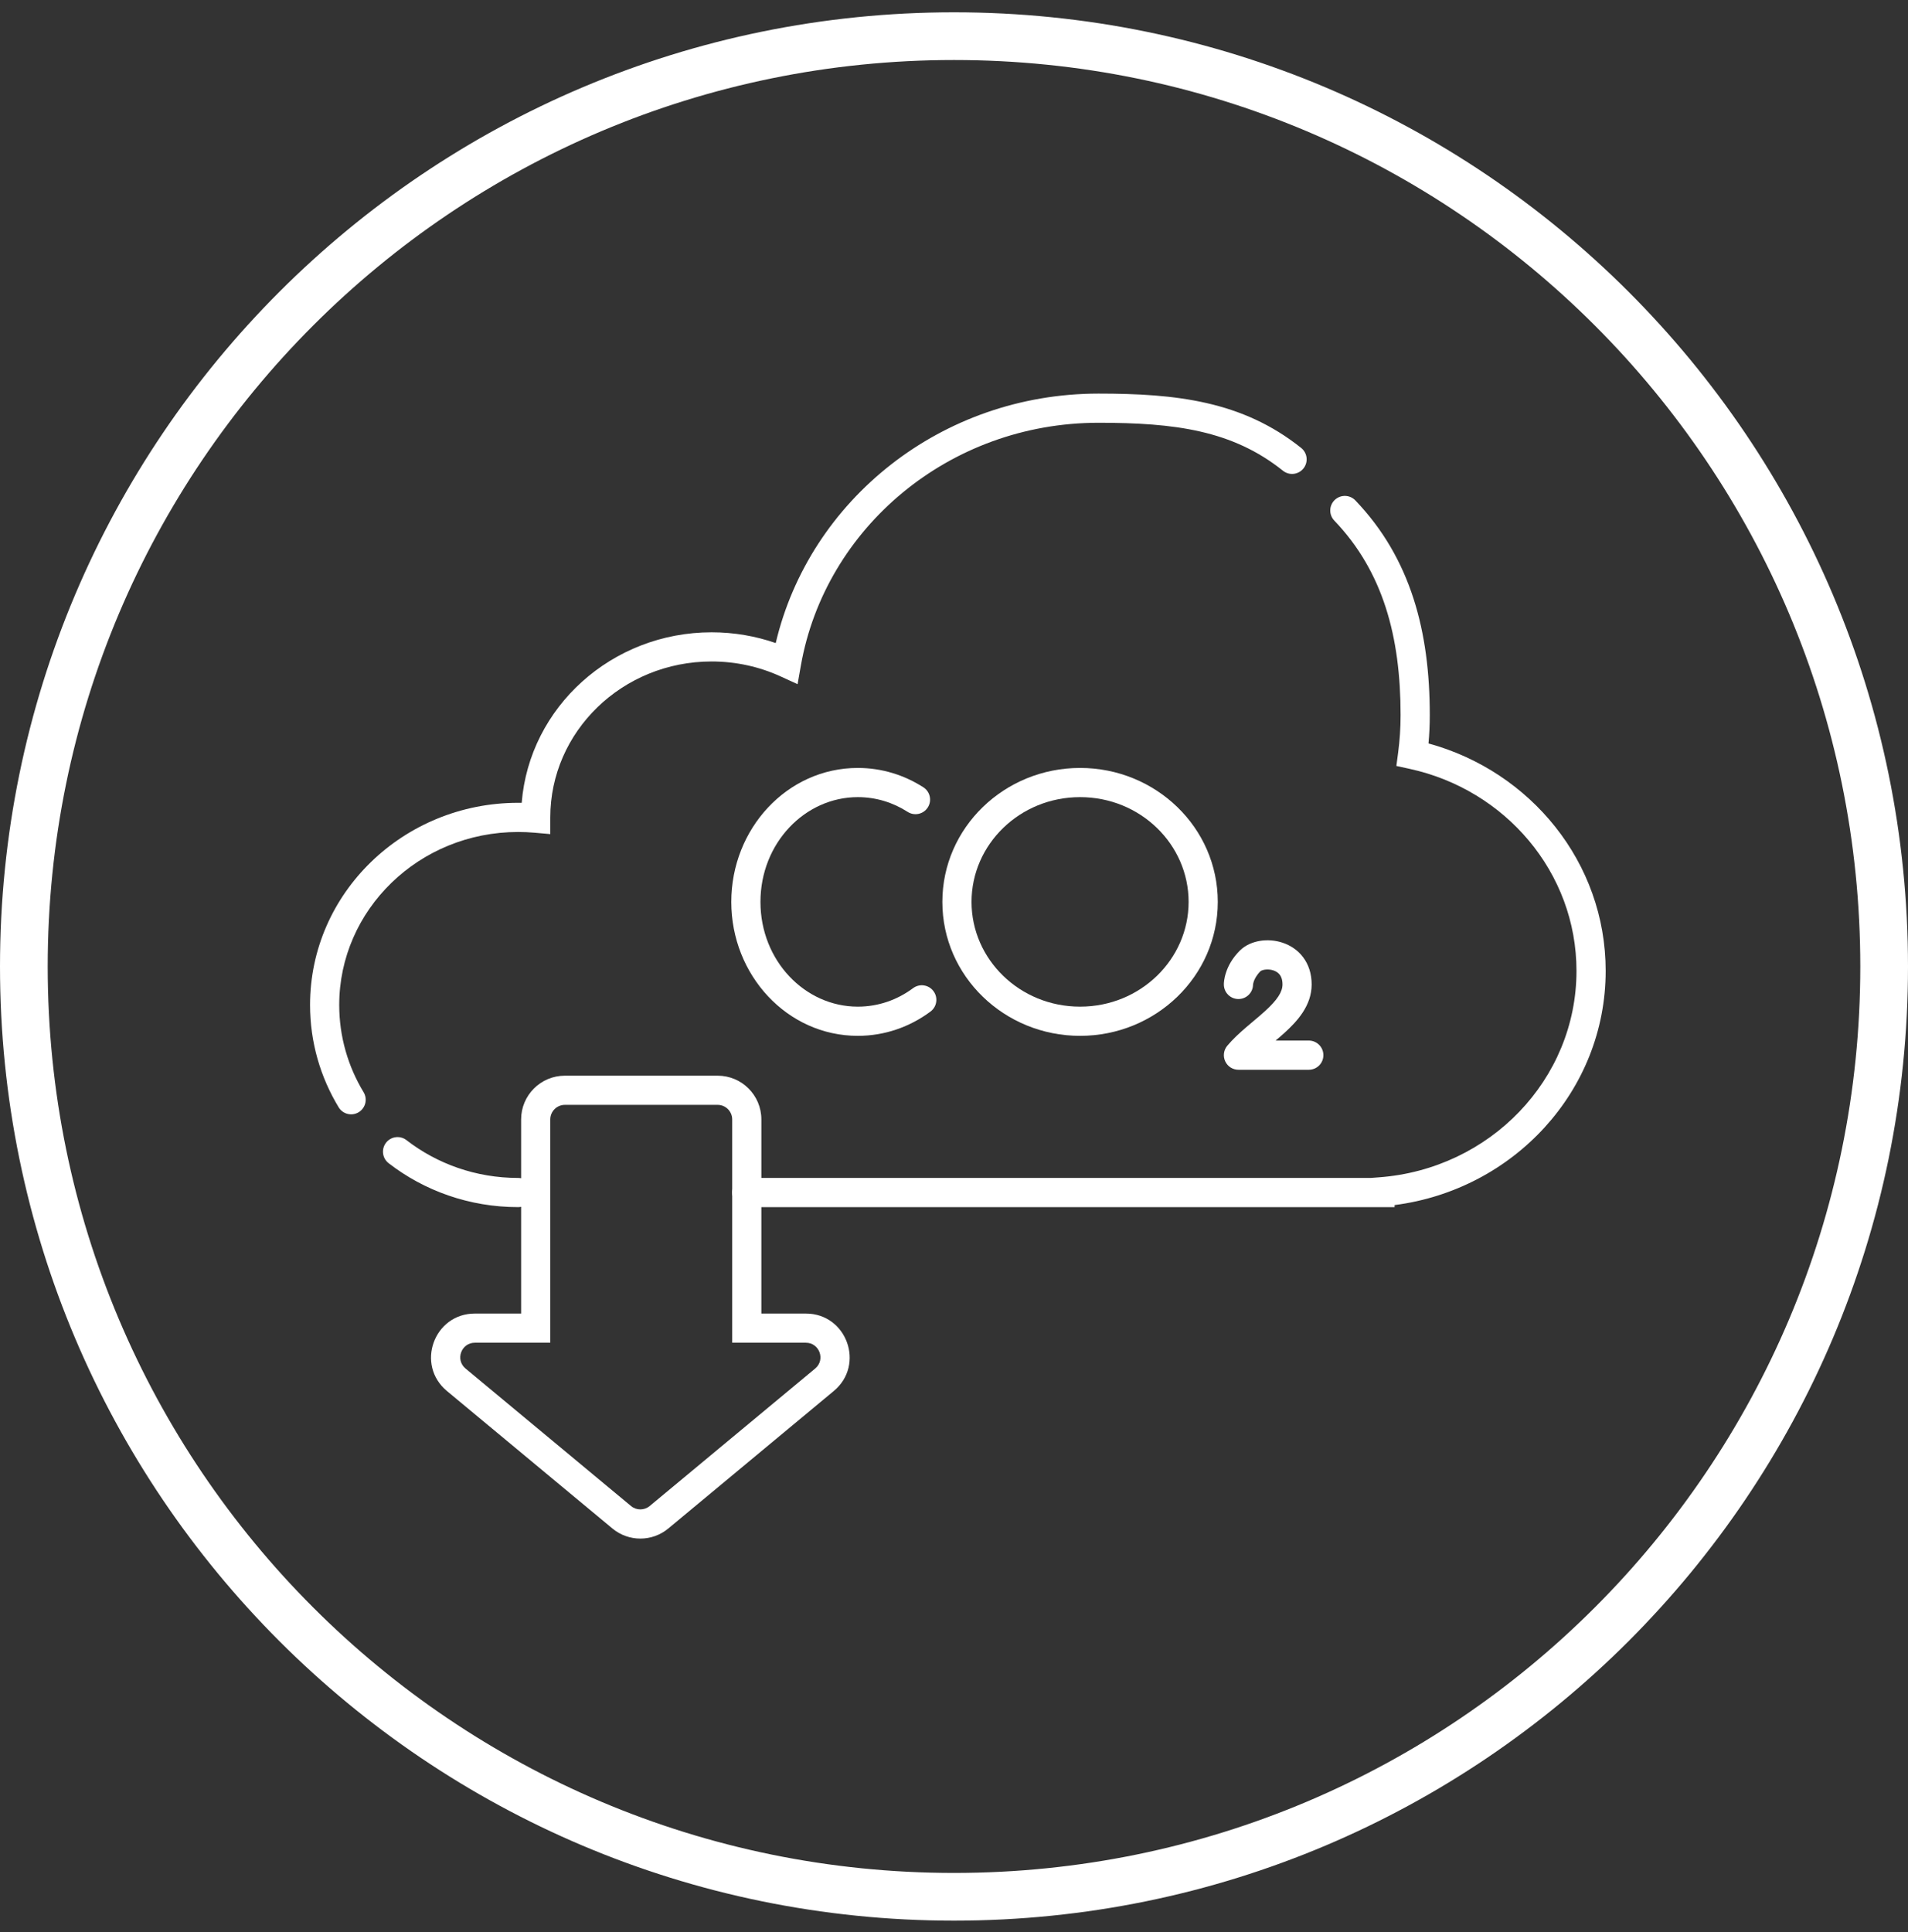
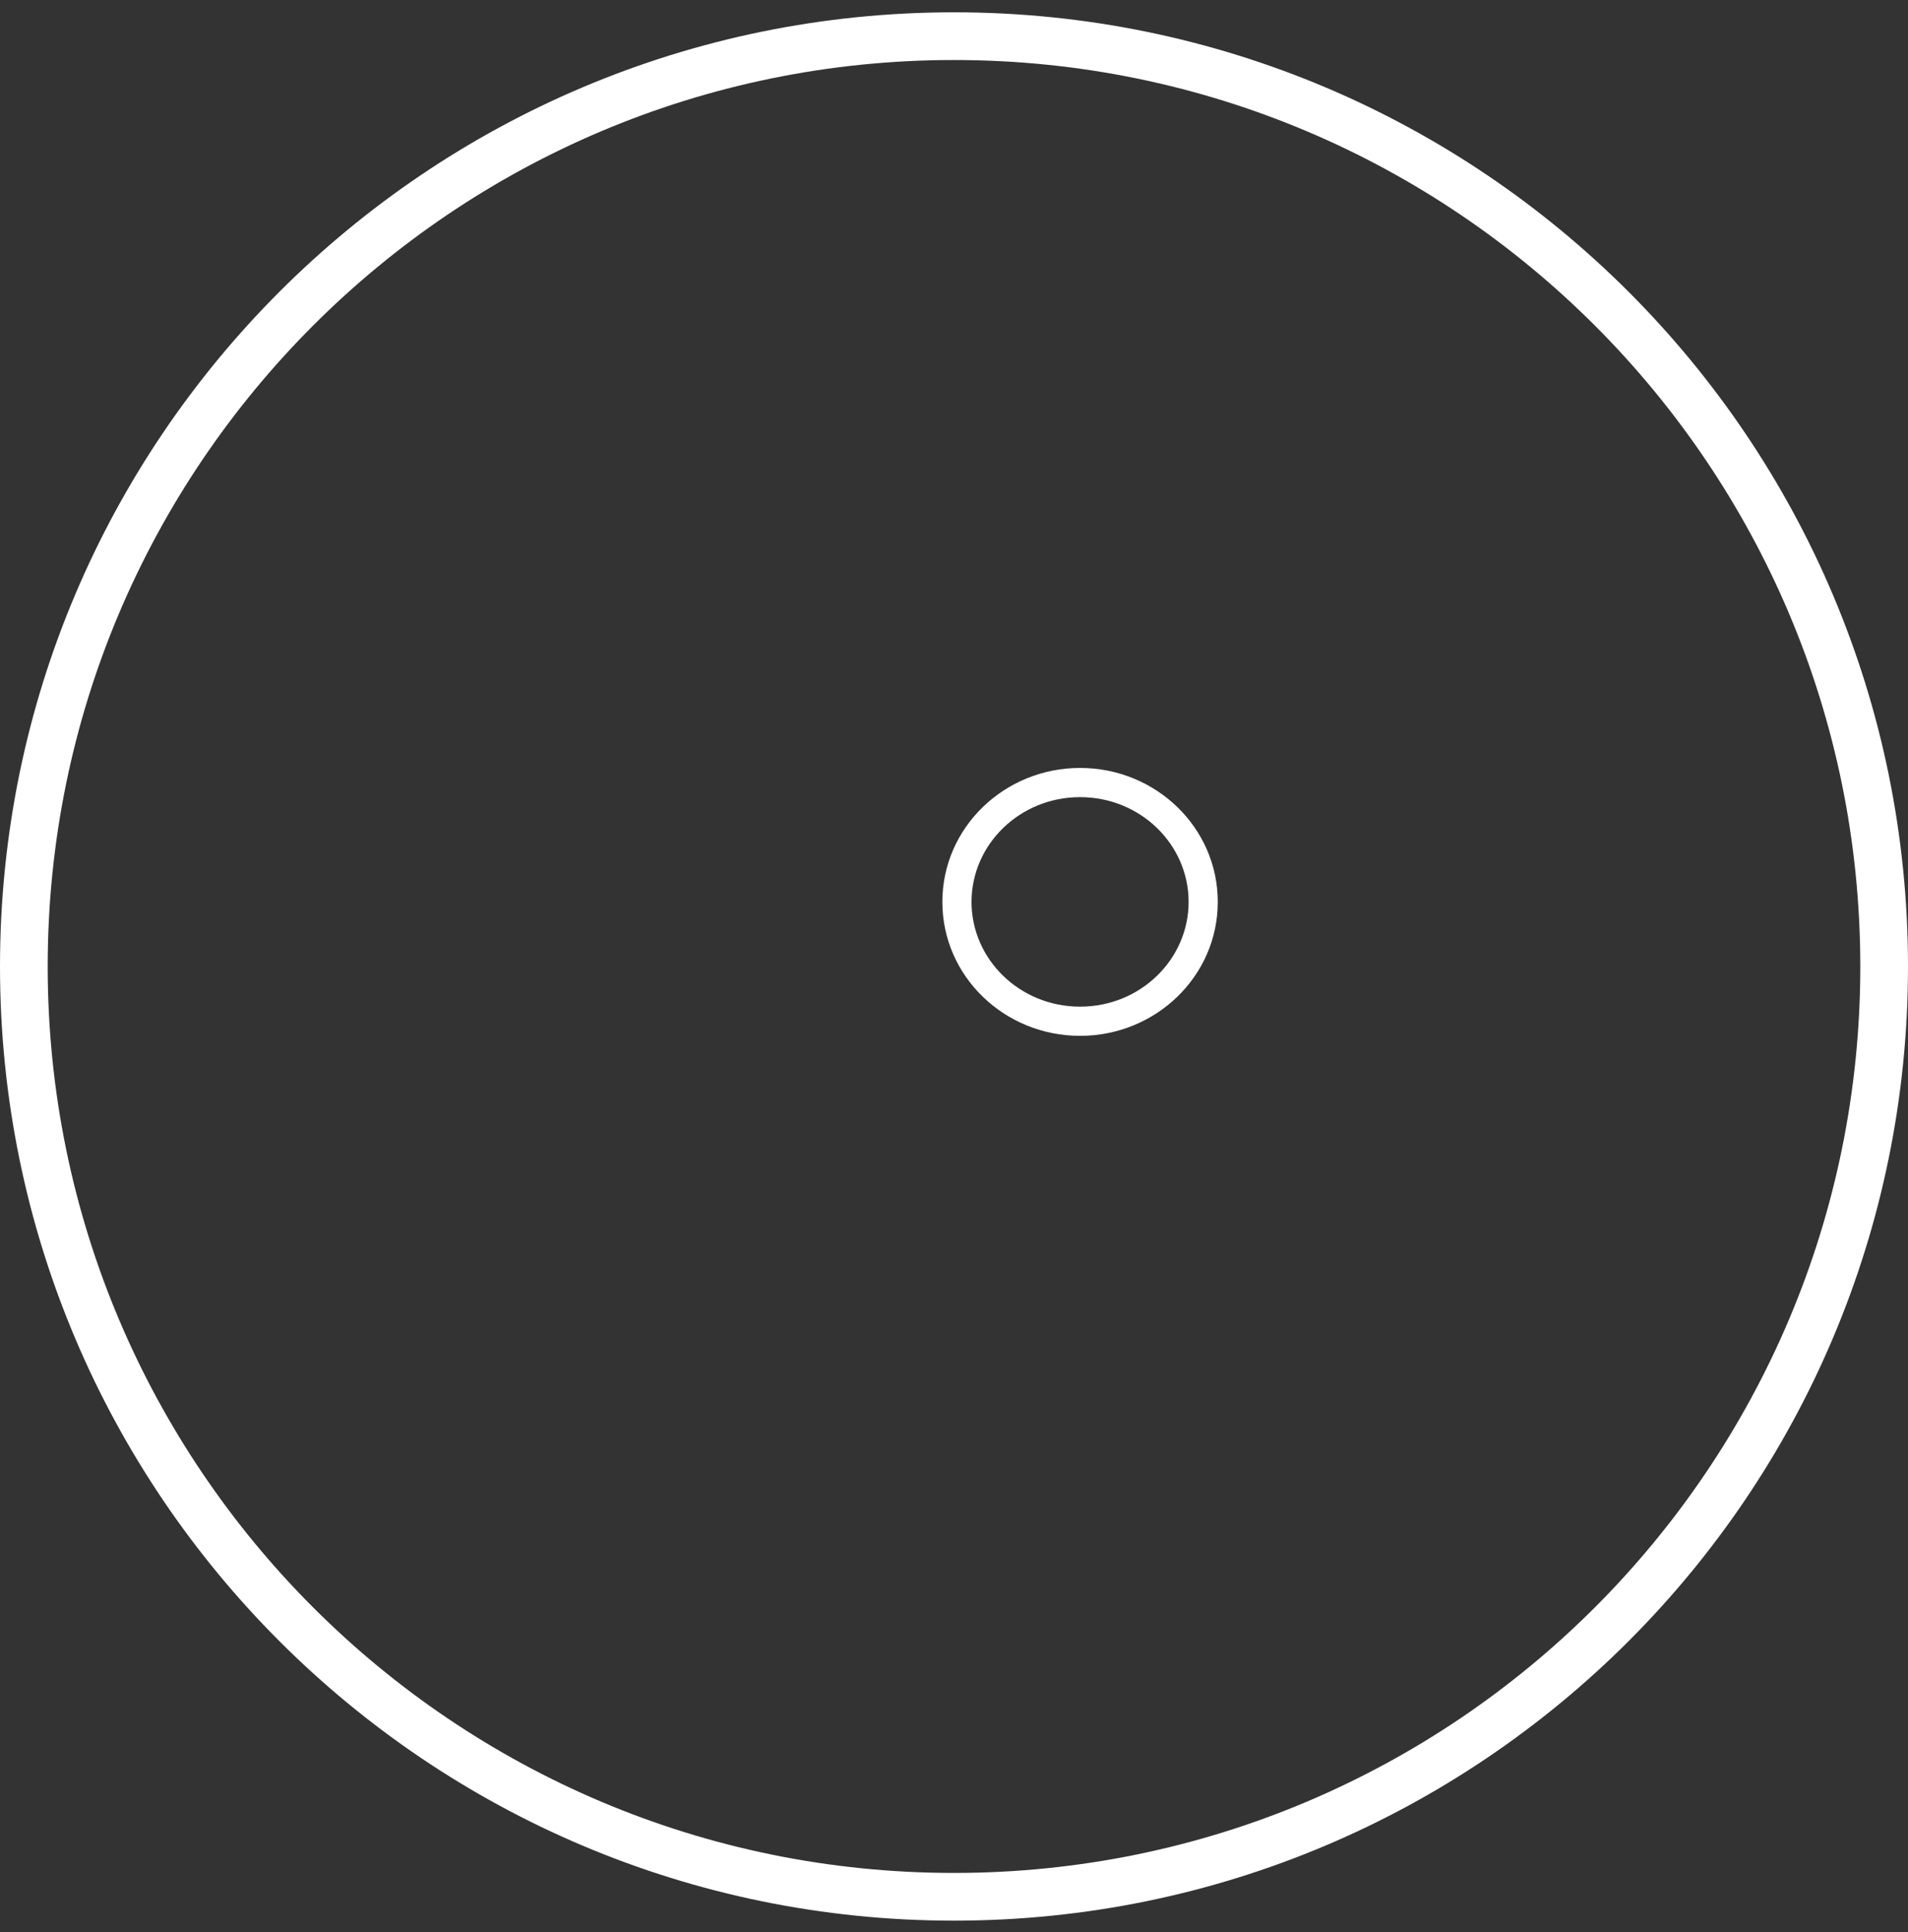
<svg xmlns="http://www.w3.org/2000/svg" width="80" height="81" viewBox="0 0 80 81" fill="none">
  <rect x="0" y="0" width="80" height="81" fill="#333333" stroke="none" />
  <path d="M40 79.516C61.539 79.516 79 62.055 79 40.516C79 18.977 61.539 1.516 40 1.516C18.461 1.516 1 18.977 1 40.516C1 62.055 18.461 79.516 40 79.516Z" stroke="white" stroke-width="2" />
-   <path fill-rule="evenodd" clip-rule="evenodd" d="M32.525 26.958C33.941 20.956 39.474 16.5 46.062 16.5C49.297 16.5 52.089 16.804 54.557 18.779C54.82 18.989 54.863 19.374 54.652 19.638C54.441 19.902 54.056 19.945 53.792 19.733C51.669 18.035 49.244 17.723 46.062 17.723C39.785 17.723 34.595 22.137 33.579 27.903L33.442 28.682L32.723 28.353C31.849 27.954 30.871 27.73 29.837 27.73C26.083 27.73 23.073 30.675 23.073 34.267V34.966L22.409 34.908C22.183 34.888 21.955 34.878 21.724 34.878C17.563 34.878 14.223 38.143 14.223 42.129C14.223 43.463 14.595 44.712 15.245 45.786C15.42 46.075 15.328 46.451 15.039 46.626C14.75 46.801 14.374 46.708 14.199 46.419C13.437 45.161 13 43.694 13 42.129C13 37.431 16.924 33.655 21.724 33.655C21.774 33.655 21.824 33.656 21.874 33.656C22.195 29.641 25.654 26.507 29.837 26.507C30.779 26.507 31.684 26.666 32.525 26.958ZM55.964 20.959C56.208 20.725 56.596 20.734 56.829 20.978C59.172 23.427 59.949 26.51 59.949 29.978C59.949 30.378 59.931 30.774 59.895 31.166C64.171 32.336 67.324 36.151 67.324 40.7C67.324 45.74 63.455 49.878 58.474 50.518V50.604H31.312C30.974 50.604 30.7 50.33 30.7 49.992C30.7 49.654 30.974 49.381 31.312 49.381H57.472L57.817 49.355C62.467 49.012 66.1 45.253 66.1 40.7C66.1 36.575 63.119 33.102 59.099 32.23L58.548 32.11L58.622 31.552C58.69 31.037 58.725 30.511 58.725 29.978C58.725 26.692 57.993 23.964 55.945 21.823C55.712 21.579 55.72 21.192 55.964 20.959ZM16.185 47.906C16.392 47.638 16.776 47.589 17.043 47.796C18.325 48.787 19.951 49.381 21.724 49.381C22.062 49.381 22.336 49.654 22.336 49.992C22.336 50.33 22.062 50.604 21.724 50.604C19.674 50.604 17.786 49.916 16.295 48.763C16.028 48.557 15.979 48.173 16.185 47.906Z" fill="white" />
-   <path fill-rule="evenodd" clip-rule="evenodd" d="M23.685 46.317C23.347 46.317 23.073 46.591 23.073 46.928V56.289H19.911C19.338 56.289 19.079 57.005 19.52 57.371L26.458 63.135C26.685 63.323 27.014 63.323 27.24 63.135L34.179 57.371C34.619 57.005 34.36 56.289 33.788 56.289H30.7V46.928C30.7 46.591 30.426 46.317 30.089 46.317H23.685ZM21.85 46.928C21.85 45.915 22.672 45.094 23.685 45.094H30.089C31.102 45.094 31.923 45.915 31.923 46.928V55.066H33.788C35.505 55.066 36.281 57.214 34.96 58.312L28.022 64.076C27.342 64.641 26.357 64.641 25.677 64.076L18.738 58.312C17.417 57.214 18.193 55.066 19.911 55.066H21.85V46.928Z" fill="white" />
-   <path fill-rule="evenodd" clip-rule="evenodd" d="M35.967 33.417C33.749 33.417 31.885 35.345 31.885 37.809C31.885 40.272 33.749 42.2 35.967 42.2C36.825 42.2 37.623 41.916 38.284 41.425C38.555 41.223 38.938 41.279 39.139 41.55C39.341 41.821 39.285 42.204 39.014 42.406C38.154 43.045 37.103 43.424 35.967 43.424C33.001 43.424 30.662 40.872 30.662 37.809C30.662 34.745 33.001 32.193 35.967 32.193C36.974 32.193 37.916 32.491 38.716 33.005C39 33.188 39.083 33.566 38.9 33.85C38.718 34.135 38.339 34.217 38.055 34.034C37.443 33.641 36.729 33.417 35.967 33.417Z" fill="white" />
  <path fill-rule="evenodd" clip-rule="evenodd" d="M45.286 33.417C42.754 33.417 40.735 35.401 40.735 37.809C40.735 40.216 42.754 42.2 45.286 42.2C47.818 42.2 49.837 40.216 49.837 37.809C49.837 35.401 47.818 33.417 45.286 33.417ZM39.512 37.809C39.512 34.69 42.115 32.193 45.286 32.193C48.457 32.193 51.06 34.69 51.06 37.809C51.06 40.928 48.457 43.424 45.286 43.424C42.115 43.424 39.512 40.928 39.512 37.809Z" fill="white" />
-   <path fill-rule="evenodd" clip-rule="evenodd" d="M54.633 40.122C54.868 40.431 54.996 40.821 54.996 41.27C54.996 42.157 54.39 42.811 53.875 43.282C53.751 43.395 53.618 43.51 53.485 43.622H54.876C55.214 43.622 55.488 43.896 55.488 44.234C55.488 44.572 55.214 44.846 54.876 44.846H51.926C51.689 44.846 51.473 44.709 51.373 44.494C51.272 44.279 51.304 44.026 51.455 43.843C51.695 43.555 51.984 43.293 52.258 43.058C52.358 42.972 52.454 42.891 52.547 42.813C52.723 42.665 52.888 42.527 53.05 42.379C53.559 41.914 53.773 41.581 53.773 41.27C53.773 41.061 53.716 40.937 53.659 40.862C53.598 40.782 53.508 40.719 53.392 40.68C53.273 40.641 53.142 40.632 53.028 40.65C52.908 40.669 52.855 40.709 52.848 40.716C52.678 40.886 52.602 41.046 52.567 41.151C52.55 41.205 52.542 41.246 52.539 41.268C52.538 41.275 52.538 41.28 52.538 41.283C52.531 41.613 52.262 41.879 51.93 41.881C51.592 41.883 51.316 41.611 51.315 41.273L51.926 41.27C51.315 41.273 51.315 41.274 51.315 41.273V41.272V41.271V41.268V41.262L51.315 41.248C51.315 41.237 51.316 41.225 51.316 41.21C51.318 41.181 51.322 41.145 51.327 41.101C51.339 41.015 51.362 40.901 51.406 40.769C51.493 40.503 51.663 40.169 51.987 39.848C52.225 39.612 52.541 39.489 52.836 39.442C53.137 39.394 53.467 39.416 53.778 39.52C54.092 39.624 54.402 39.817 54.633 40.122Z" fill="white" />
</svg>